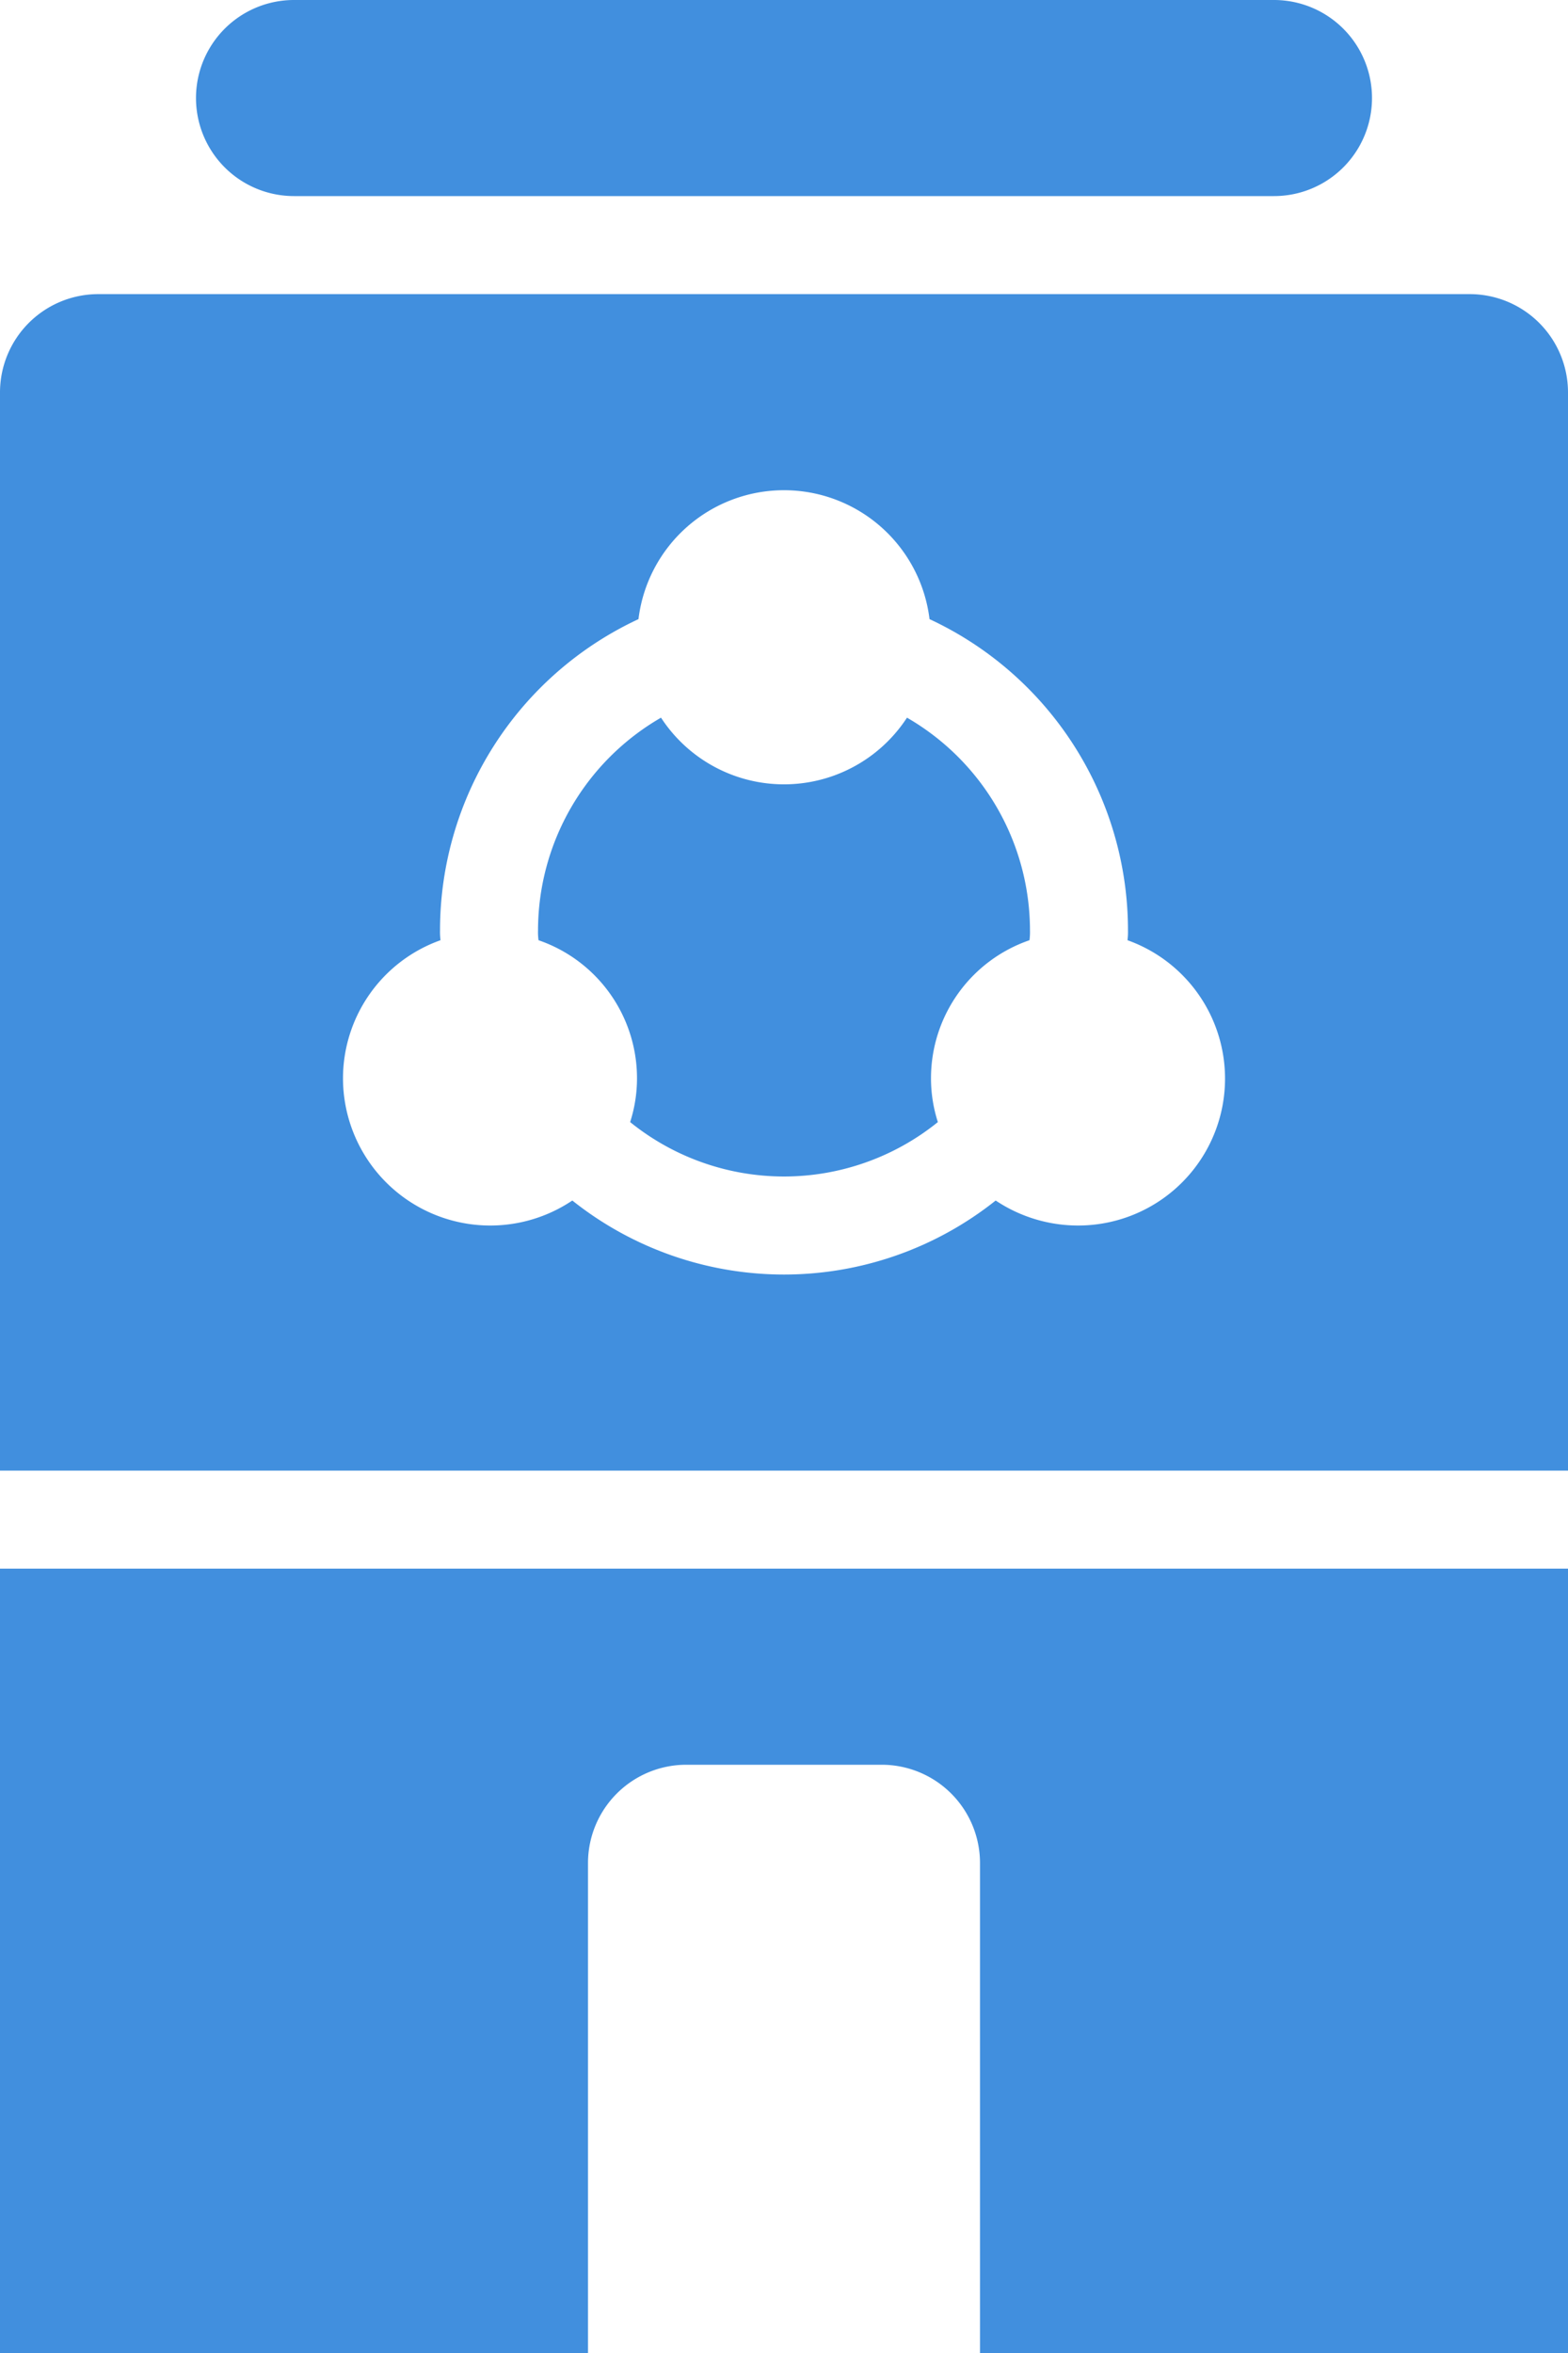
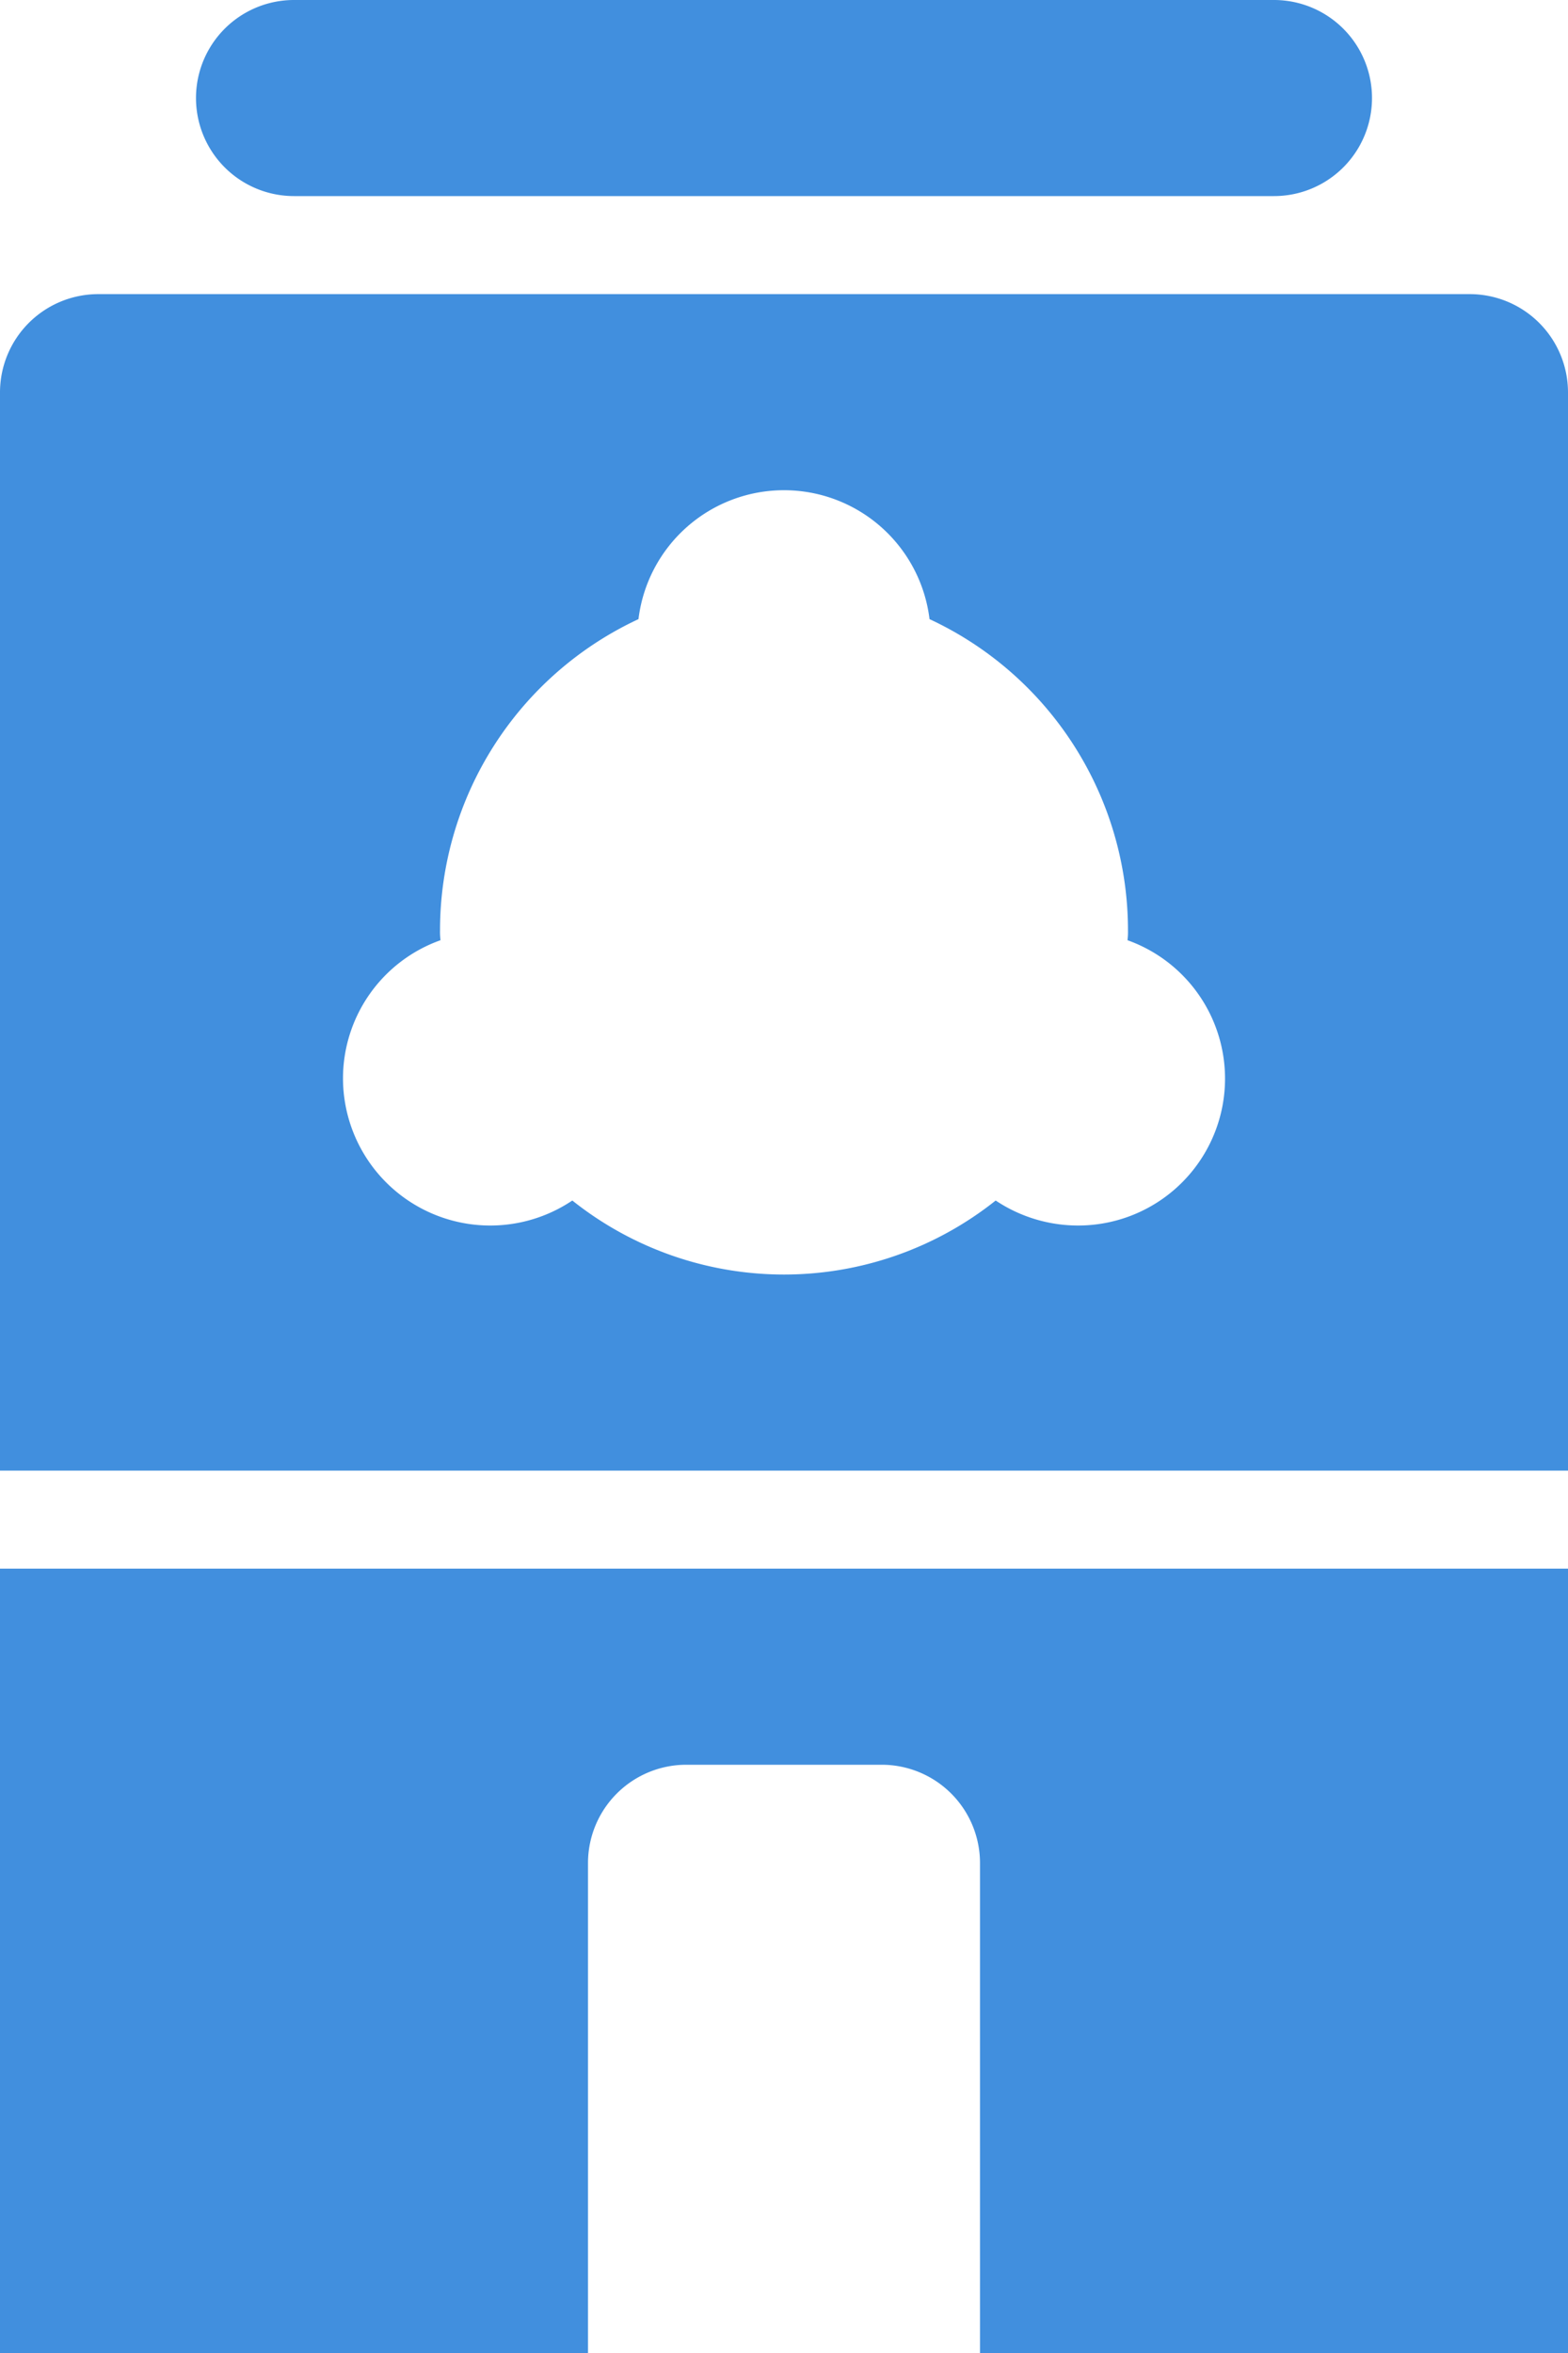
<svg xmlns="http://www.w3.org/2000/svg" viewBox="0 0 32 48">
  <g fill="#418fde" data-name="Layer 2">
-     <path d="M18.51 14.64a2.996 2.996 0 0 1-5.02 0 5.017 5.017 0 0 0-2.51 4.34 1.271 1.271 0 0 0 .01.2A2.977 2.977 0 0 1 13 22a2.912 2.912 0 0 1-.14.89 4.997 4.997 0 0 0 6.28 0A2.912 2.912 0 0 1 19 22a2.977 2.977 0 0 1 2.01-2.82 1.271 1.271 0 0 0 .01-.2 5.017 5.017 0 0 0-2.51-4.34z" />
    <path d="M30 6H2a2.006 2.006 0 0 0-2 2v22h32V8a2.006 2.006 0 0 0-2-2zm-8 19a3.026 3.026 0 0 1-1.68-.51 6.935 6.935 0 0 1-8.64 0A3.005 3.005 0 0 1 7 22a2.992 2.992 0 0 1 1.99-2.82 1.338 1.338 0 0 1-.01-.2 7.003 7.003 0 0 1 4.05-6.35 2.992 2.992 0 0 1 5.94 0 7.003 7.003 0 0 1 4.05 6.35 1.338 1.338 0 0 1-.01.2A2.997 2.997 0 0 1 22 25zM6 4h20a2 2 0 0 0 0-4H6a2 2 0 0 0 0 4zM0 48h12V38a2.006 2.006 0 0 1 2-2h4a2.006 2.006 0 0 1 2 2v10h12V32H0z" />
  </g>
</svg>